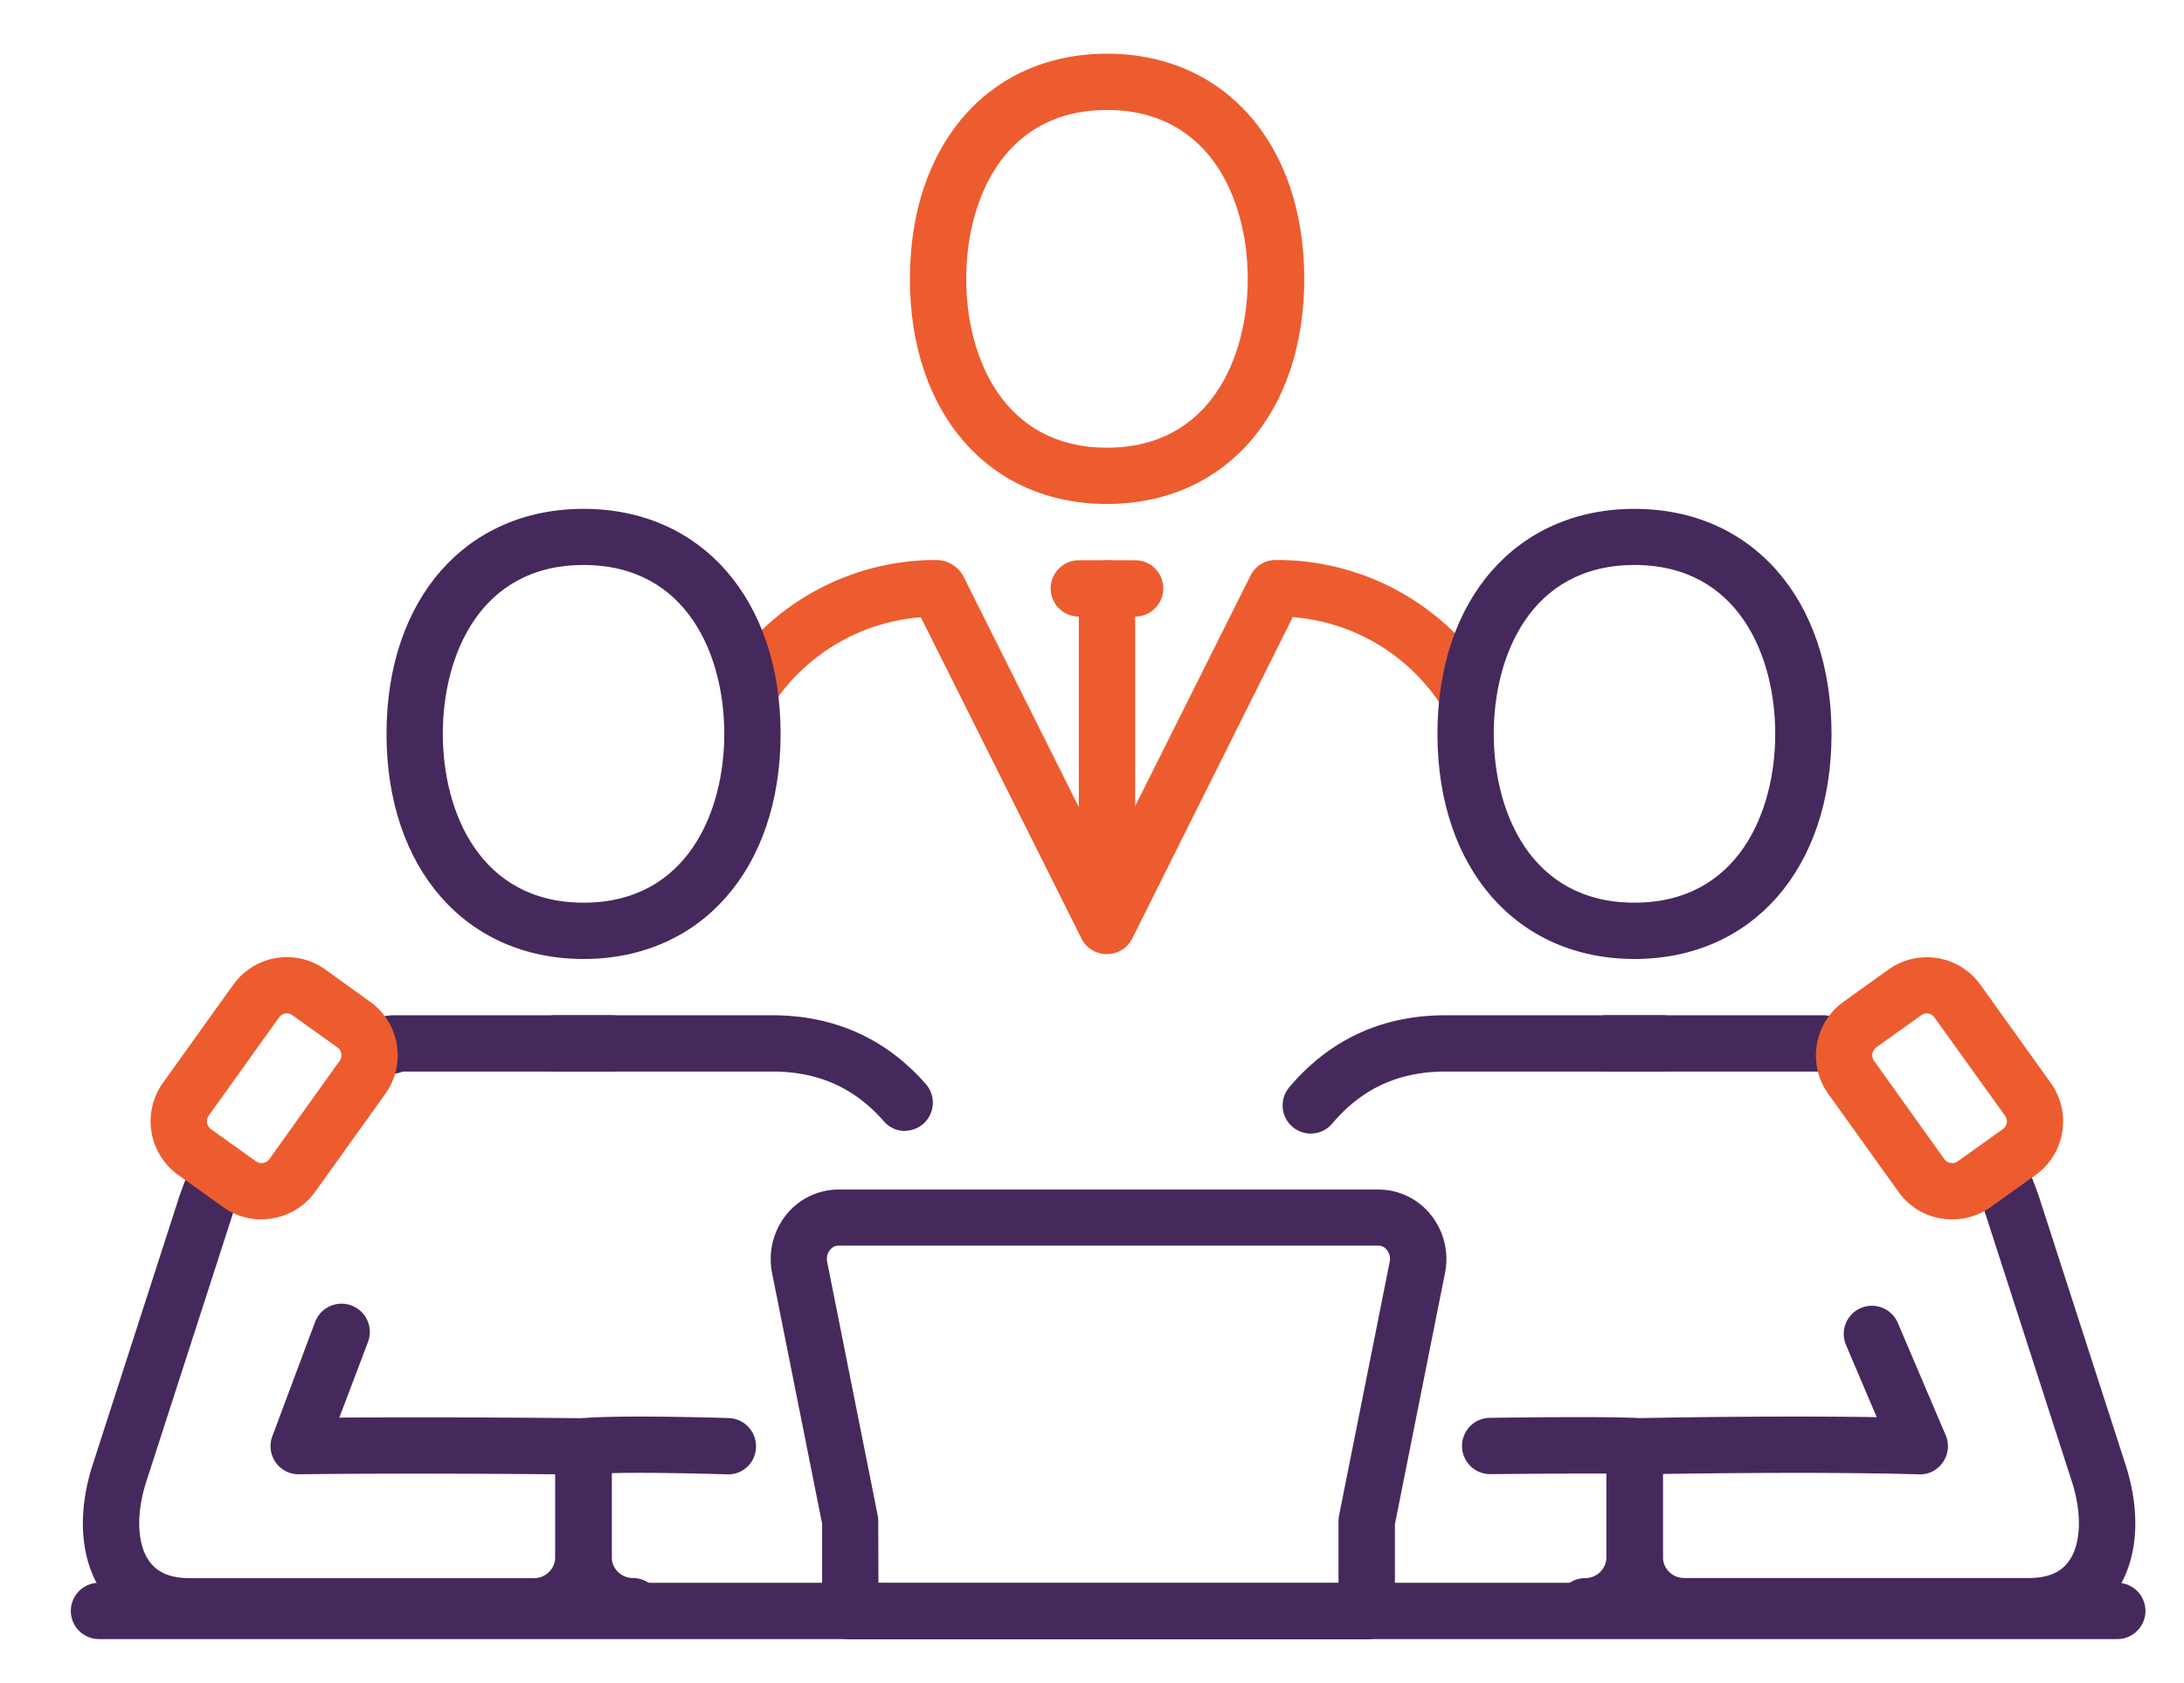
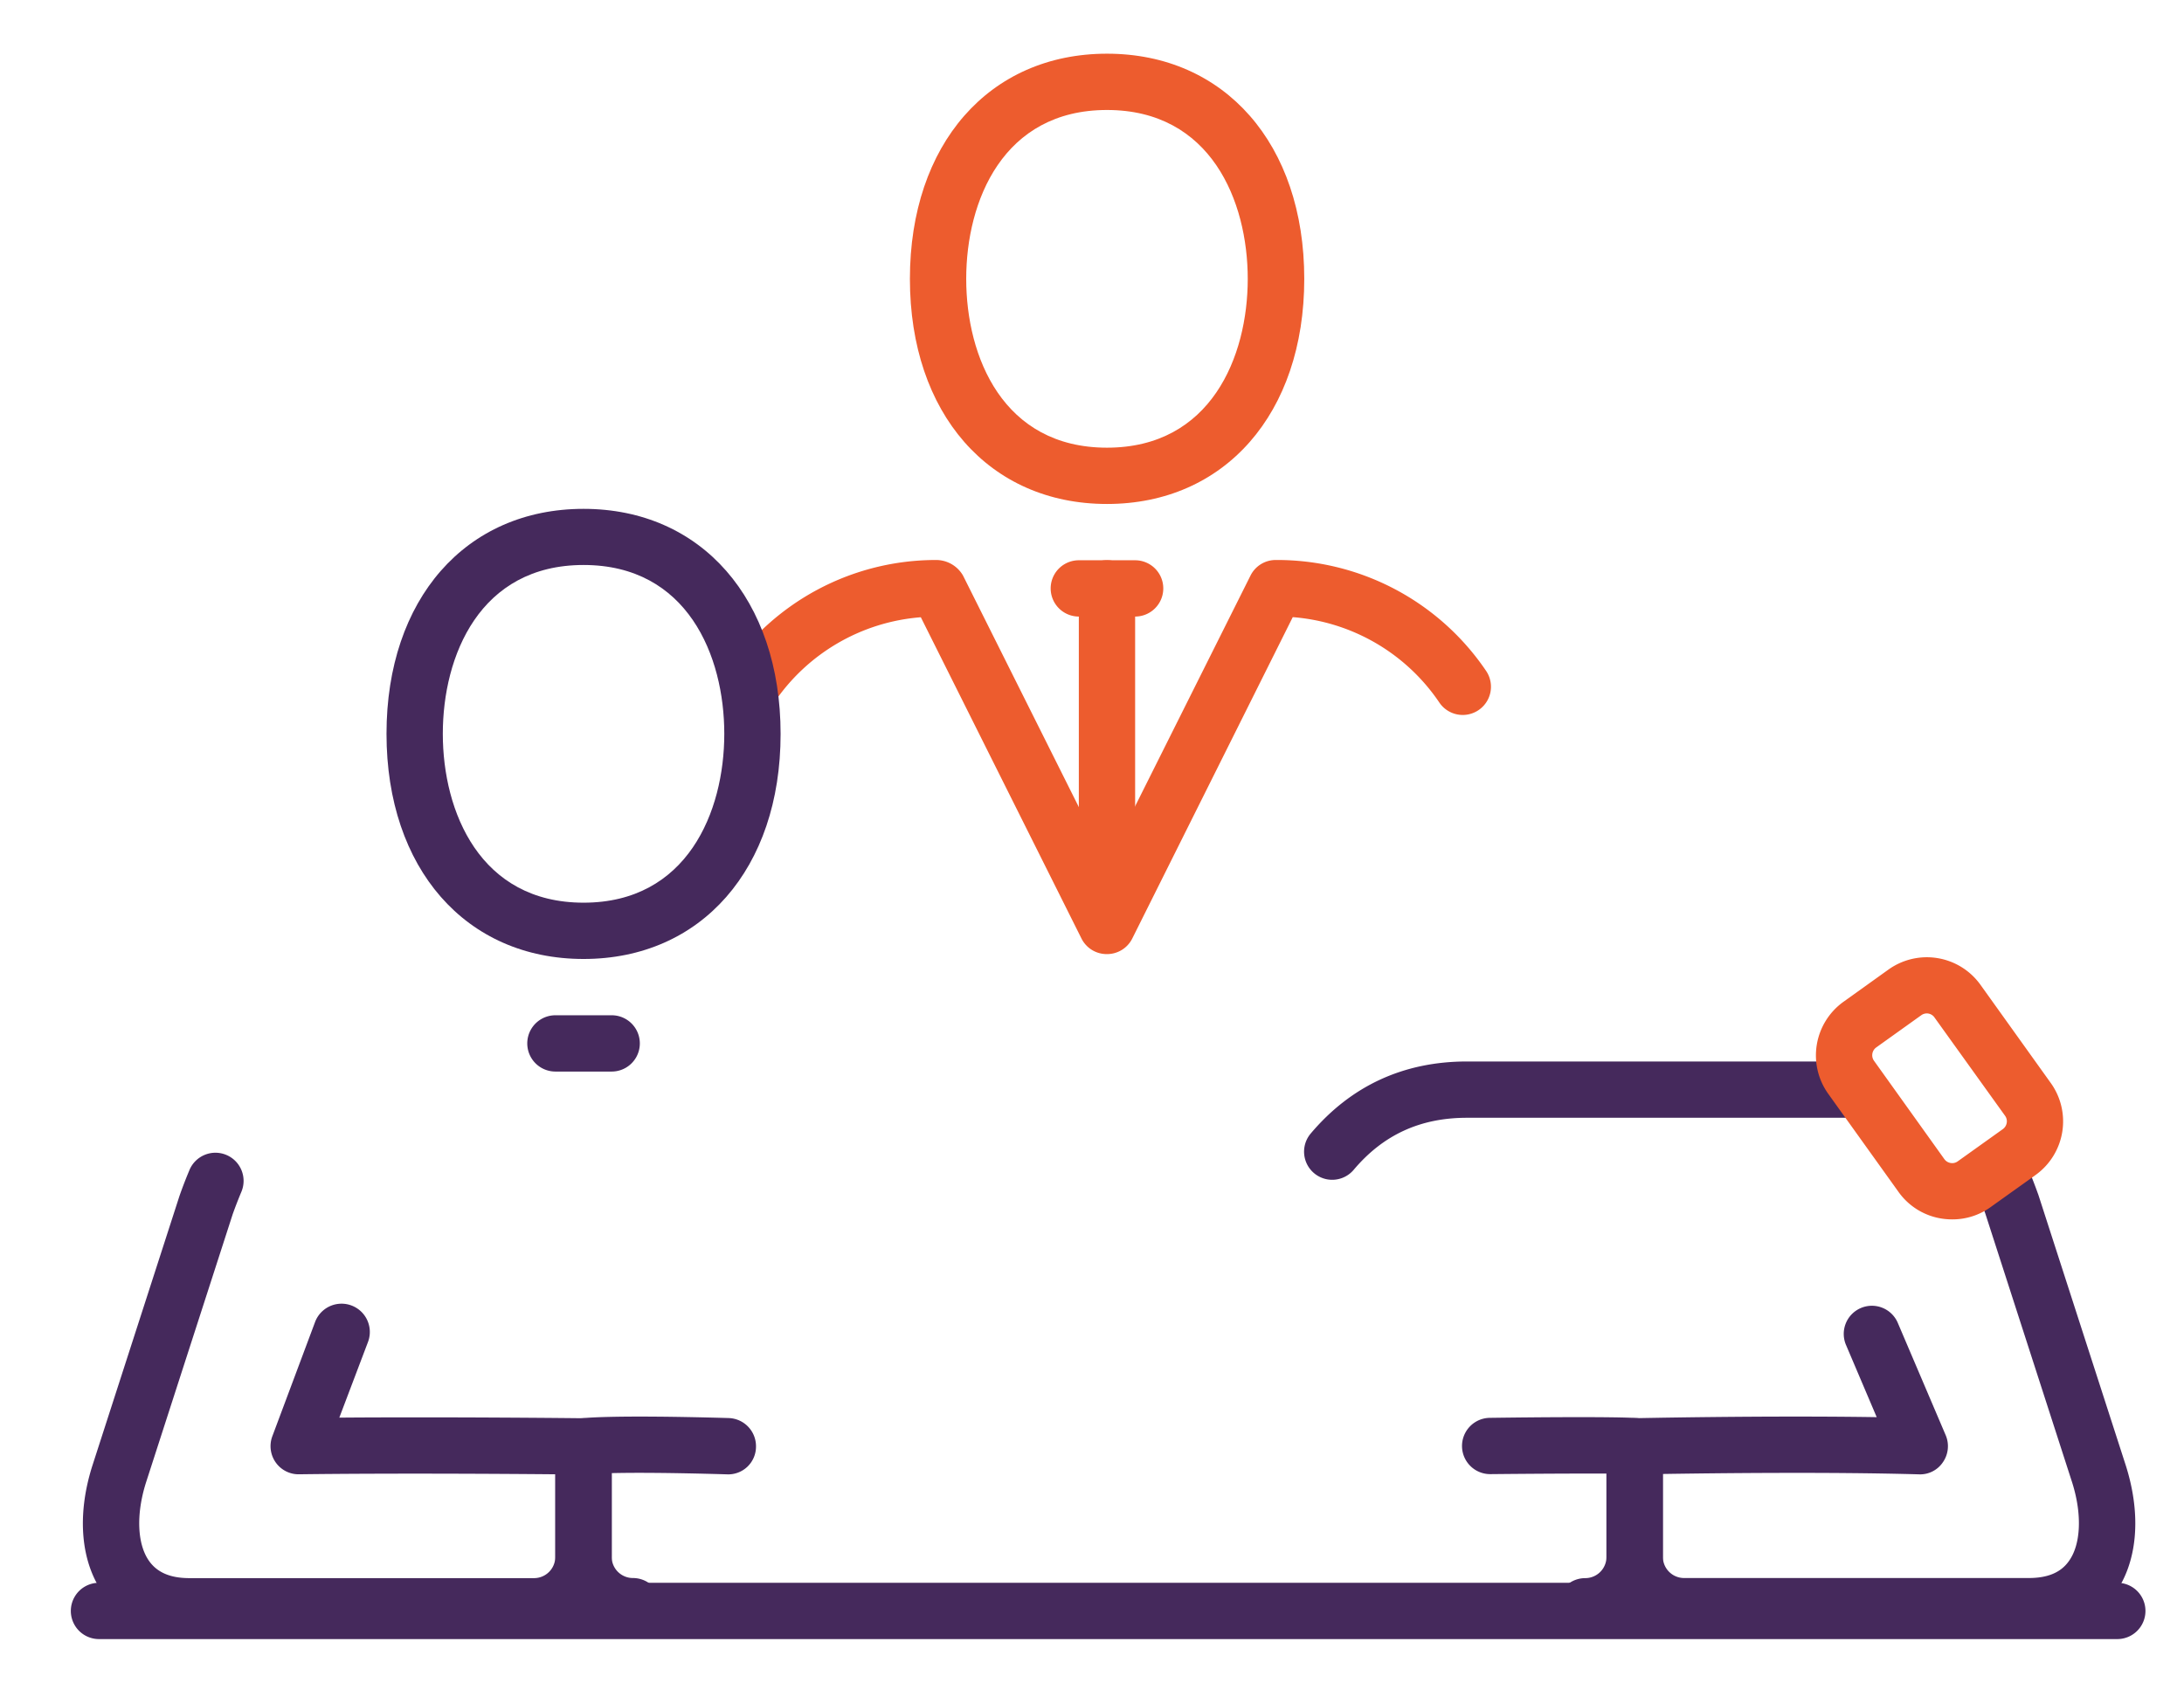
<svg xmlns="http://www.w3.org/2000/svg" id="_Layer_" data-name="&lt;Layer&gt;" viewBox="0 0 411.93 317.53">
  <defs>
    <style>.cls-1{fill:#ed5c2e;}.cls-2{fill:#45295c;}</style>
  </defs>
  <path class="cls-1" d="M208.79,95.08c-22.23,0-37.17-17.07-37.17-42.47s14.94-42.48,37.17-42.48S246,27.2,246,52.61,231,95.08,208.79,95.08Zm0-74.33c-19.6,0-26.55,17.16-26.55,31.86s6.95,31.85,26.55,31.85,26.55-17.16,26.55-31.85S228.38,20.75,208.79,20.75Z" />
  <path class="cls-1" d="M208.79,180A5.31,5.31,0,0,1,204,177.1l-30.32-60.65a36.86,36.86,0,0,0-27.67,16.11,5.31,5.31,0,0,1-8.79-6,47.4,47.4,0,0,1,39.32-20.91,5.86,5.86,0,0,1,5.1,2.94l27.11,54.21,27.11-54.21a5.3,5.3,0,0,1,4.74-2.94,47.58,47.58,0,0,1,39.69,20.91,5.31,5.31,0,0,1-8.8,6,36.83,36.83,0,0,0-27.66-16.13L213.54,177.1A5.31,5.31,0,0,1,208.79,180Z" />
  <path class="cls-1" d="M214.1,116.32H203.48a5.31,5.31,0,0,1,0-10.62H214.1a5.31,5.31,0,1,1,0,10.62Z" />
  <path class="cls-1" d="M208.79,174.73a5.31,5.31,0,0,1-5.31-5.31V111a5.31,5.31,0,0,1,10.62,0v58.41A5.31,5.31,0,0,1,208.79,174.73Z" />
  <path class="cls-2" d="M115.37,202.16H104.76a5.31,5.31,0,0,1,0-10.62h10.61a5.31,5.31,0,1,1,0,10.62Z" />
  <path class="cls-2" d="M110.07,180.92c-22.23,0-37.17-17.07-37.17-42.48S87.84,96,110.07,96s37.16,17.07,37.16,42.47S132.29,180.92,110.07,180.92Zm0-74.33c-19.6,0-26.55,17.16-26.55,31.85s7,31.86,26.55,31.86,26.54-17.16,26.54-31.86S129.66,106.59,110.07,106.59Z" />
  <path class="cls-2" d="M119.39,308.35a14.65,14.65,0,0,1-14.63-14.64V272.87a5.3,5.3,0,0,1,4.52-5.25c.51-.07,5.62-.73,28.15-.09a5.32,5.32,0,0,1,5.16,5.46,5.23,5.23,0,0,1-5.46,5.16c-11.27-.33-17.95-.32-21.76-.23v15.79a4,4,0,0,0,4,4,5.31,5.31,0,0,1,0,10.62Z" />
-   <path class="cls-2" d="M170.71,213.37a5.3,5.3,0,0,1-4-1.82c-5.51-6.32-12.38-9.39-21-9.39H76a7.86,7.86,0,0,1-1.56.41,5.3,5.3,0,0,1-6.1-4.37,5.49,5.49,0,0,1,0-1.81s0-.11,0-.16c.14-1.1,1-4.69,6-4.69h71.3c11.69,0,21.45,4.38,29,13a5.31,5.31,0,0,1-4,8.8Z" />
  <path class="cls-2" d="M100.74,308.35h-65c-8.79,0-13.61-4.07-16.11-7.48-4.4-6-5.21-14.87-2.22-24.32l16.43-50.89c.62-1.77,1.23-3.34,1.87-4.86a5.31,5.31,0,1,1,9.8,4.09c-.56,1.34-1.1,2.73-1.62,4.18L27.51,279.78c-1.88,6-1.63,11.66.68,14.81,1.54,2.11,4,3.14,7.54,3.14h65a4,4,0,0,0,4-4V278.14c-9.76-.09-31.26-.22-48.38,0A5.27,5.27,0,0,1,52,275.9a5.33,5.33,0,0,1-.64-4.92l8.06-21.55a5.31,5.31,0,0,1,10,3.72L64,267.45c21.51-.16,45.86.11,46.14.12a5.3,5.3,0,0,1,5.24,5.31v20.83A14.65,14.65,0,0,1,100.74,308.35Z" />
-   <path class="cls-2" d="M313.59,202.16H303a5.31,5.31,0,0,1,0-10.62h10.62a5.31,5.31,0,1,1,0,10.62Z" />
-   <path class="cls-2" d="M308.28,180.92c-22.22,0-37.16-17.07-37.16-42.48S286.06,96,308.28,96s37.17,17.07,37.17,42.47S330.51,180.92,308.28,180.92Zm0-74.33c-19.59,0-26.54,17.16-26.54,31.85s6.95,31.86,26.54,31.86,26.55-17.16,26.55-31.86S327.88,106.59,308.28,106.59Z" />
  <path class="cls-2" d="M382.62,308.35h-65A14.66,14.66,0,0,1,303,293.71V272.87a5.31,5.31,0,0,1,5.2-5.31c.27,0,24.55-.53,45.77-.2l-5.76-13.55a5.31,5.31,0,1,1,9.77-4.16l9,21.11a5.3,5.3,0,0,1-.5,5.07,5.17,5.17,0,0,1-4.54,2.32c-16.82-.48-38.51-.22-48.3-.07v15.63a4,4,0,0,0,4,4h65c3.53,0,6-1,7.54-3.14,2.31-3.15,2.56-8.84.67-14.84l-16.41-50.83c-.64-1.78-1.37-3.63-2.15-5.39a5.31,5.31,0,0,1,9.7-4.31q1.33,3,2.5,6.3l16.47,51c3,9.48,2.19,18.35-2.21,24.35C396.23,304.28,391.4,308.35,382.62,308.35Z" />
-   <path class="cls-2" d="M247.21,213.86a5.31,5.31,0,0,1-4.05-8.72c7.6-9,17.51-13.6,29.48-13.6h71.3a5.31,5.31,0,0,1,0,10.62h-71.3c-8.81,0-15.79,3.21-21.36,9.81A5.29,5.29,0,0,1,247.21,213.86Z" />
+   <path class="cls-2" d="M247.21,213.86c7.6-9,17.51-13.6,29.48-13.6h71.3a5.31,5.31,0,0,1,0,10.62h-71.3c-8.81,0-15.79,3.21-21.36,9.81A5.29,5.29,0,0,1,247.21,213.86Z" />
  <path class="cls-2" d="M299,308.35a5.31,5.31,0,0,1,0-10.62,4,4,0,0,0,4-4V278c-3.86,0-10.55,0-21.83.11h-.07a5.31,5.31,0,0,1-.07-10.62c22.72-.3,27.29,0,27.73.05a5.32,5.32,0,0,1,4.86,5.3v20.83A14.65,14.65,0,0,1,299,308.35Z" />
-   <path class="cls-2" d="M257.77,309.28h-97.4a5.3,5.3,0,0,1-5.31-5.3V287.45L145.59,240a13.39,13.39,0,0,1,2.85-11,12.67,12.67,0,0,1,9.72-4.58H260a12.67,12.67,0,0,1,9.72,4.58,13.35,13.35,0,0,1,2.87,10.94l-9.49,47.6V304A5.3,5.3,0,0,1,257.77,309.28Zm-92.09-10.61h86.78V286.93a6,6,0,0,1,.1-1l9.58-48a2.68,2.68,0,0,0-.59-2.15A2,2,0,0,0,260,235H158.16a2,2,0,0,0-1.57.77A2.69,2.69,0,0,0,156,238l9.55,47.92a6,6,0,0,1,.1,1Z" />
  <path class="cls-2" d="M399.35,309.23H18.67a5.31,5.31,0,0,1,0-10.62H399.35a5.31,5.31,0,0,1,0,10.62Z" />
-   <path class="cls-1" d="M49.3,230.05a12.34,12.34,0,0,1-7.21-2.32l-8.5-6.08a12.45,12.45,0,0,1-2.87-17.34L44,185.77a12.43,12.43,0,0,1,17.33-2.88L69.83,189a12.45,12.45,0,0,1,2.87,17.34L59.43,224.86a12.35,12.35,0,0,1-8.07,5A12.91,12.91,0,0,1,49.3,230.05Zm4.8-38.86a1.78,1.78,0,0,0-1.47.76L39.36,210.49a1.8,1.8,0,0,0,.42,2.52l8.5,6.08h0a1.8,1.8,0,0,0,2.52-.41l13.26-18.54a1.82,1.82,0,0,0-.41-2.53l-8.5-6.08A1.8,1.8,0,0,0,54.1,191.19Z" />
  <path class="cls-1" d="M368.23,230.05a13.09,13.09,0,0,1-2.06-.16,12.32,12.32,0,0,1-8.07-5l-13.27-18.53A12.45,12.45,0,0,1,347.7,189l8.5-6.09a12.44,12.44,0,0,1,17.34,2.88l13.27,18.54a12.44,12.44,0,0,1-2.87,17.34l-8.51,6.08A12.29,12.29,0,0,1,368.23,230.05Zm-4.8-38.86a1.8,1.8,0,0,0-1.05.34l-8.5,6.08a1.81,1.81,0,0,0-.41,2.53l13.26,18.54a1.82,1.82,0,0,0,1.18.73,1.75,1.75,0,0,0,1.34-.31h0l8.51-6.08a1.82,1.82,0,0,0,.73-1.17,1.77,1.77,0,0,0-.31-1.35L364.9,192A1.78,1.78,0,0,0,363.43,191.19Z" />
</svg>